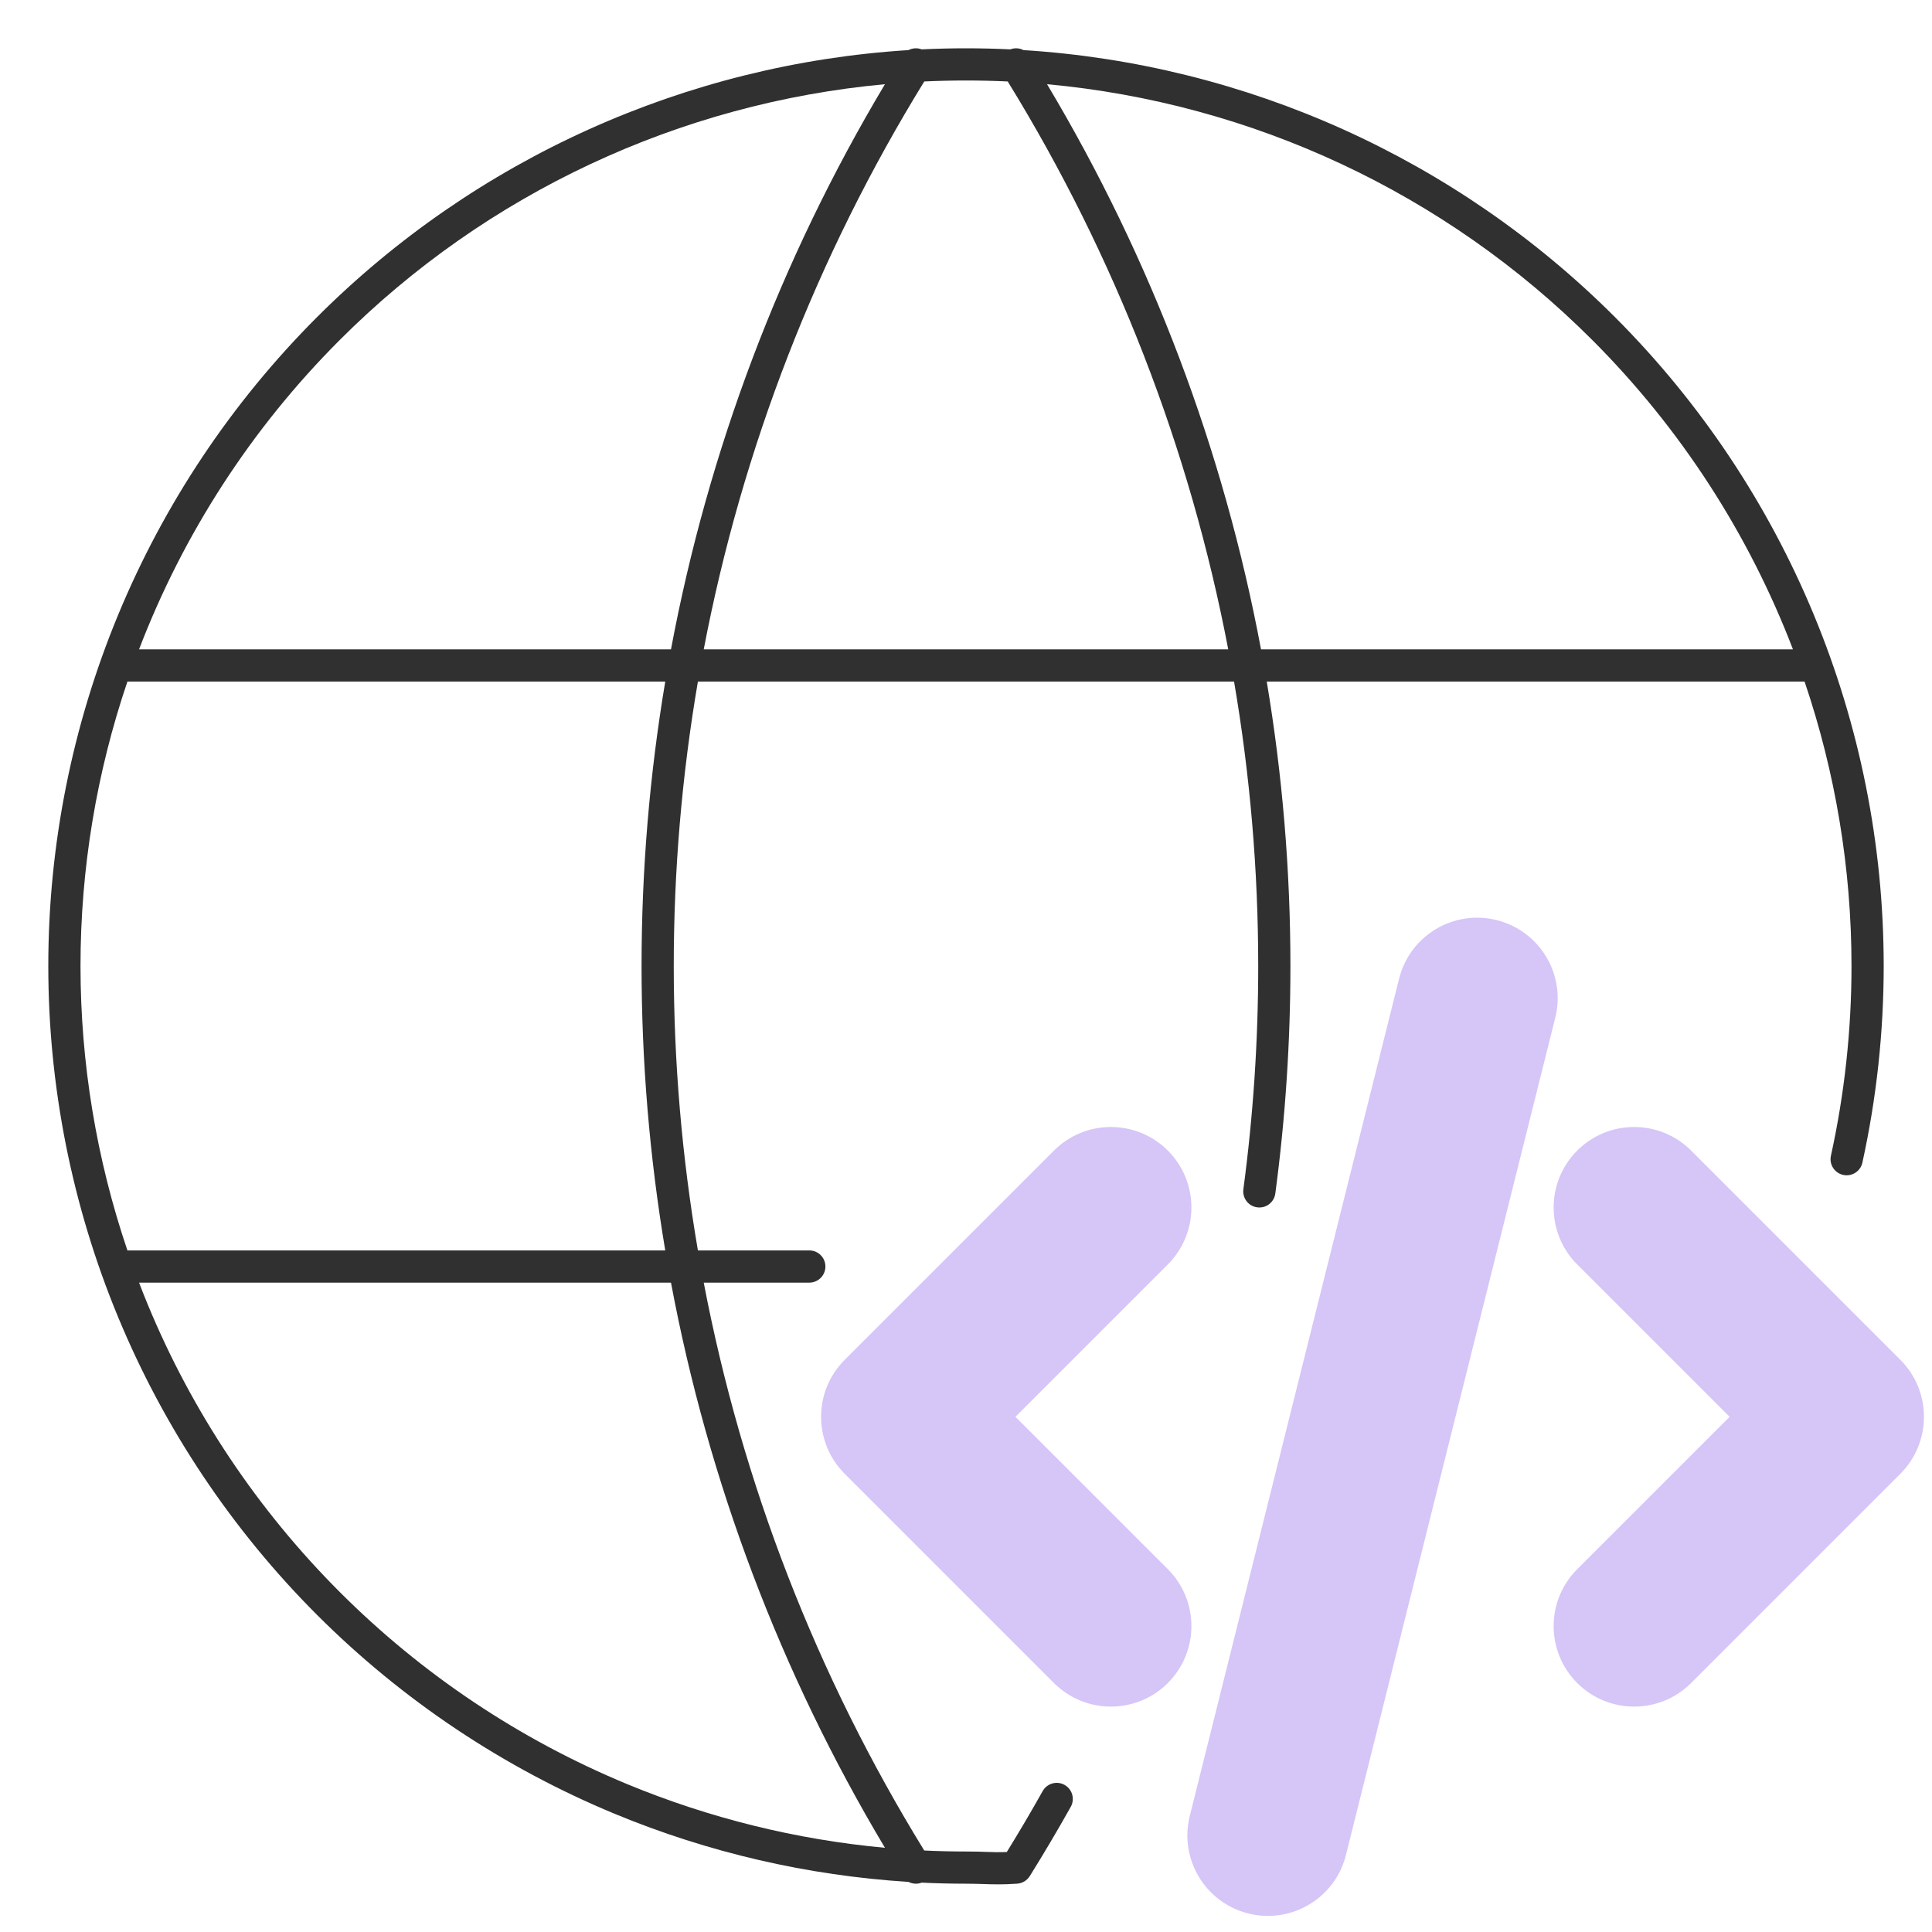
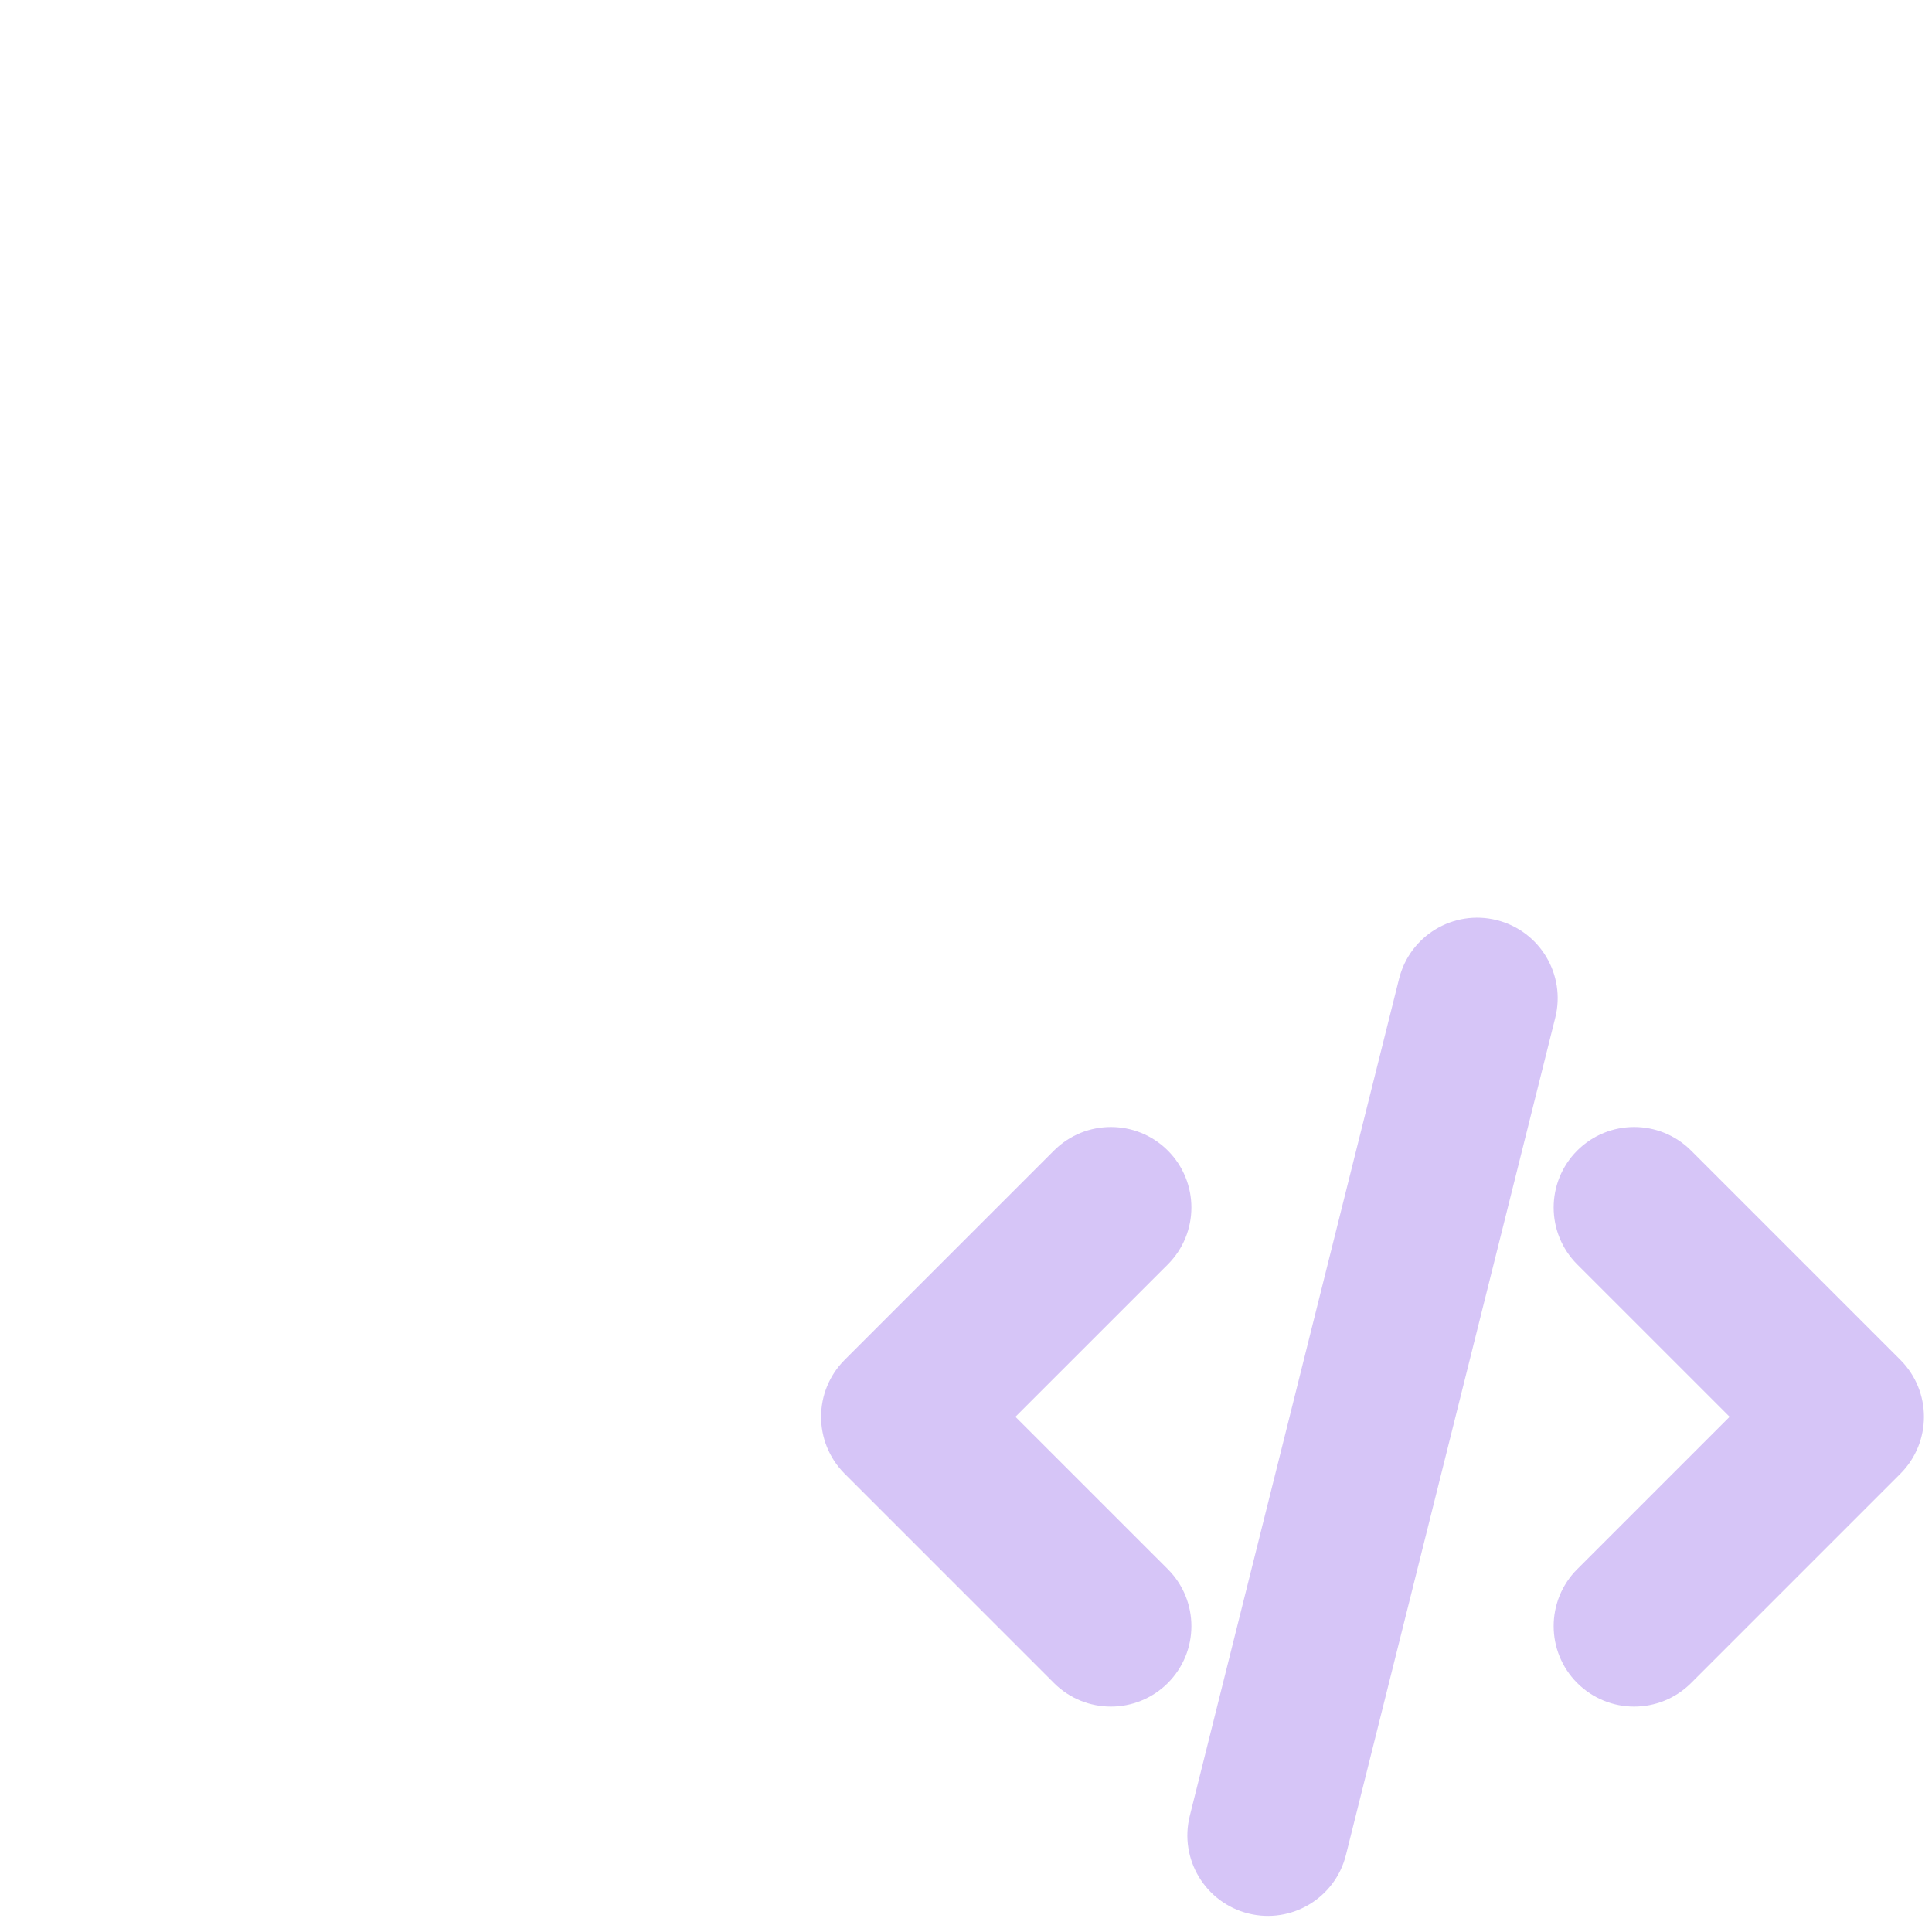
<svg xmlns="http://www.w3.org/2000/svg" width="60" height="60" viewBox="0 0 60 60" fill="none">
-   <path fill-rule="evenodd" clip-rule="evenodd" d="M28.214 1.556C21.307 1.989 14.77 4.925 9.847 9.847C4.503 15.192 1.5 22.441 1.5 30C1.5 33.743 2.237 37.449 3.669 40.906C5.102 44.364 7.201 47.506 9.847 50.153C12.494 52.799 15.636 54.898 19.093 56.331C22 57.535 25.082 58.247 28.214 58.444C28.339 58.508 28.488 58.519 28.624 58.467C29.082 58.489 29.541 58.5 30 58.5C30.208 58.5 30.38 58.506 30.545 58.511C30.859 58.521 31.145 58.531 31.591 58.499C31.751 58.487 31.895 58.4 31.98 58.265C32.422 57.556 32.846 56.839 33.253 56.113C33.388 55.872 33.303 55.568 33.062 55.432C32.821 55.297 32.516 55.383 32.381 55.624C32.024 56.261 31.652 56.892 31.267 57.516C31.019 57.526 30.849 57.52 30.64 57.513C30.473 57.507 30.28 57.5 30 57.5C29.567 57.5 29.135 57.49 28.703 57.469C25.356 52.032 23.044 46.053 21.855 39.833H25.134C25.41 39.833 25.634 39.609 25.634 39.333C25.634 39.057 25.41 38.833 25.134 38.833H21.674C21.177 35.927 20.924 32.973 20.924 30C20.924 27.027 21.177 24.073 21.674 21.167H38.325C38.822 24.073 39.075 27.027 39.075 30C39.075 32.327 38.92 34.643 38.614 36.934C38.578 37.208 38.77 37.459 39.044 37.495C39.318 37.532 39.569 37.34 39.606 37.066C39.917 34.732 40.075 32.372 40.075 30C40.075 27.028 39.827 24.074 39.34 21.167H56.043C56.999 23.986 57.5 26.967 57.5 30C57.5 31.986 57.285 33.962 56.861 35.893C56.802 36.163 56.973 36.429 57.242 36.488C57.512 36.547 57.779 36.377 57.838 36.107C58.277 34.106 58.5 32.059 58.5 30C58.5 22.441 55.497 15.192 50.153 9.847C45.23 4.925 38.693 1.989 31.785 1.556C31.661 1.491 31.512 1.481 31.376 1.533C30.919 1.511 30.46 1.5 30 1.5C29.54 1.5 29.081 1.511 28.624 1.533C28.488 1.481 28.339 1.491 28.214 1.556ZM31.296 2.53C30.865 2.51 30.433 2.5 30 2.5C29.567 2.5 29.134 2.51 28.704 2.53C25.356 7.967 23.044 13.947 21.855 20.167H38.144C36.956 13.947 34.644 7.967 31.296 2.53ZM32.517 2.615C35.763 8.047 38.005 13.992 39.162 20.167H55.682C54.314 16.594 52.203 13.312 49.445 10.555C44.885 5.994 38.888 3.201 32.517 2.615ZM20.838 20.167C21.995 13.992 24.237 8.047 27.483 2.615C21.112 3.201 15.115 5.994 10.555 10.555C7.797 13.312 5.686 16.594 4.318 20.167H20.838ZM3.957 21.167C3.001 23.986 2.5 26.967 2.5 30C2.5 33.008 2.994 35.992 3.957 38.833H20.66C20.172 35.926 19.924 32.972 19.924 30C19.924 27.028 20.172 24.074 20.66 21.167H3.957ZM20.838 39.833H4.318C4.407 40.065 4.498 40.295 4.593 40.524C5.975 43.86 8.001 46.892 10.555 49.445C13.108 51.999 16.14 54.025 19.476 55.407C22.035 56.466 24.734 57.132 27.483 57.385C24.237 51.953 21.995 46.008 20.838 39.833Z" fill="#303030" />
  <path fill-rule="evenodd" clip-rule="evenodd" d="M36.268 35.732C37.244 36.709 37.244 38.291 36.268 39.268L31.535 44L36.268 48.732C37.244 49.709 37.244 51.291 36.268 52.268C35.291 53.244 33.709 53.244 32.732 52.268L26.232 45.768C25.256 44.791 25.256 43.209 26.232 42.232L32.732 35.732C33.709 34.756 35.291 34.756 36.268 35.732Z" fill="#D6C5F7" />
  <path fill-rule="evenodd" clip-rule="evenodd" d="M48.982 35.732C49.959 34.756 51.541 34.756 52.518 35.732L59.018 42.232C59.994 43.209 59.994 44.791 59.018 45.768L52.518 52.268C51.541 53.244 49.959 53.244 48.982 52.268C48.006 51.291 48.006 49.709 48.982 48.732L53.715 44L48.982 39.268C48.006 38.291 48.006 36.709 48.982 35.732Z" fill="#D6C5F7" />
  <path fill-rule="evenodd" clip-rule="evenodd" d="M46.481 28.575C47.821 28.91 48.635 30.267 48.3 31.606L41.8 57.606C41.466 58.946 40.108 59.76 38.769 59.425C37.429 59.09 36.615 57.733 36.95 56.394L43.45 30.394C43.785 29.054 45.142 28.24 46.481 28.575Z" fill="#D6C5F7" />
</svg>